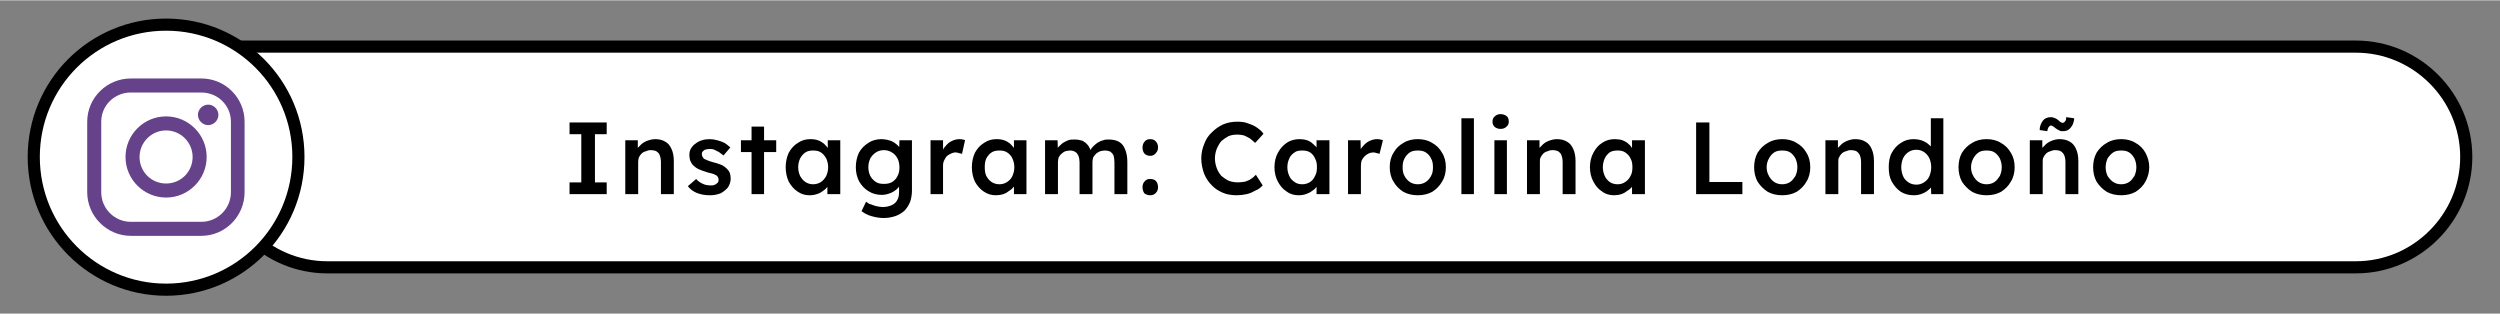
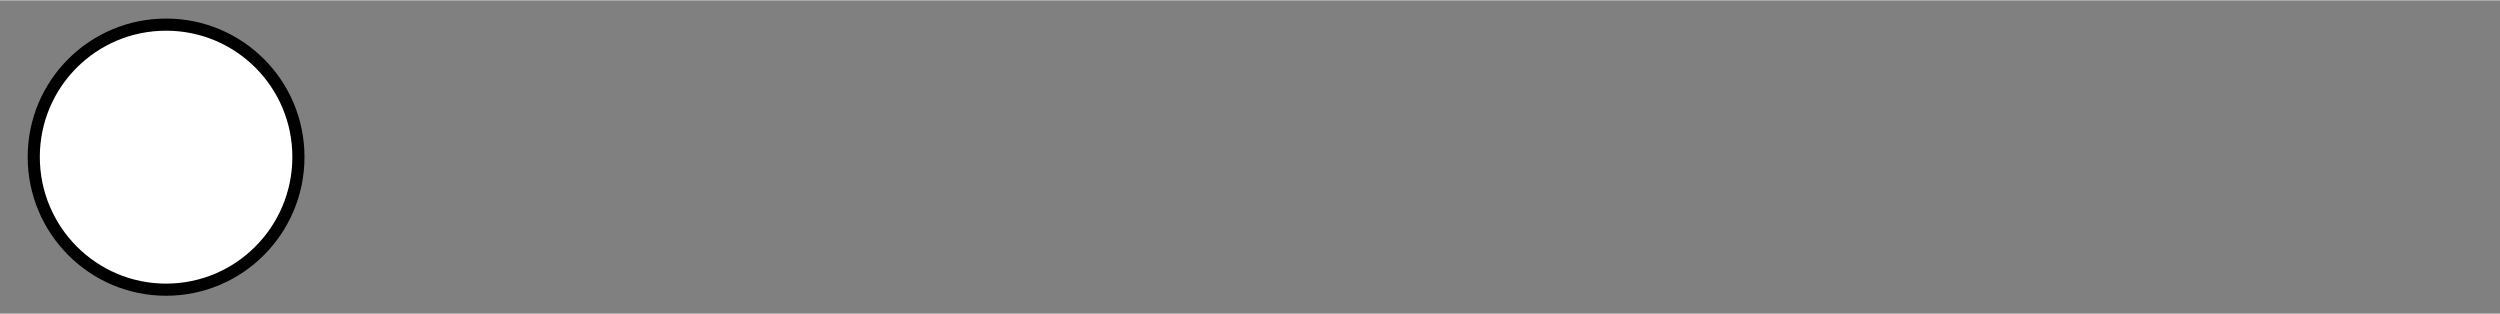
<svg xmlns="http://www.w3.org/2000/svg" viewBox="0 0 65.93 8.26" style="shape-rendering:geometricPrecision; text-rendering:geometricPrecision; image-rendering:optimizeQuality; fill-rule:evenodd; clip-rule:evenodd" version="1.1" height="109px" width="868px" xml:space="preserve">
  <rect x="0" y="0" width="65.93" height="8.26" fill="#808080" stroke="none" />
  <defs>
    <style type="text/css">
   
    .str0 {stroke:black;stroke-width:0.32;stroke-miterlimit:22.926}
    .fil0 {fill:none}
    .fil3 {fill:#65428A}
    .fil1 {fill:white}
    .fil2 {fill:black;fill-rule:nonzero}
   
  </style>
  </defs>
  <g id="VISA_x0020_Logo">
    <polygon points="0,0 65.93,0 65.93,8.26 0,8.26" class="fil0" />
-     <path d="M5.72 1.22l56.41 0c1.6,0 2.91,1.31 2.91,2.91l0 0c0,1.6 -1.31,2.91 -2.91,2.91l-53.5 0c-1.6,0 -2.91,-1.31 -2.91,-2.91l0 -2.91z" class="fil1 str0" />
-     <path d="M15.02 5.11l0 -0.31 0.31 0 0 -1.27 -0.31 0 0 -0.31 0.98 0 0 0.31 -0.31 0 0 1.27 0.31 0 0 0.31 -0.98 0zm1.47 0l0 -1.42 0.33 0 0 0.29 -0.06 0.03c0.02,-0.06 0.05,-0.12 0.11,-0.17 0.05,-0.06 0.11,-0.1 0.18,-0.13 0.08,-0.03 0.15,-0.05 0.23,-0.05 0.1,0 0.19,0.02 0.27,0.07 0.07,0.04 0.12,0.1 0.16,0.19 0.04,0.09 0.06,0.19 0.06,0.32l0 0.87 -0.34 0 0 -0.84c0,-0.07 -0.01,-0.13 -0.03,-0.18 -0.01,-0.05 -0.05,-0.08 -0.09,-0.11 -0.04,-0.02 -0.09,-0.03 -0.15,-0.03 -0.05,0 -0.09,0.01 -0.13,0.03 -0.04,0.01 -0.08,0.03 -0.11,0.06 -0.03,0.03 -0.05,0.06 -0.07,0.1 -0.01,0.03 -0.02,0.07 -0.02,0.12l0 0.85 -0.17 0c-0.03,0 -0.06,0 -0.09,0 -0.03,0 -0.05,0 -0.08,0zm2.23 0.03c-0.12,0 -0.24,-0.02 -0.34,-0.06 -0.1,-0.04 -0.18,-0.1 -0.24,-0.18l0.22 -0.19c0.05,0.06 0.11,0.1 0.18,0.13 0.06,0.03 0.13,0.04 0.21,0.04 0.03,0 0.06,0 0.08,-0.01 0.03,-0.01 0.05,-0.02 0.06,-0.03 0.02,-0.02 0.04,-0.03 0.05,-0.05 0.01,-0.02 0.01,-0.04 0.01,-0.06 0,-0.05 -0.02,-0.08 -0.05,-0.11 -0.02,-0.01 -0.04,-0.02 -0.08,-0.04 -0.04,-0.01 -0.09,-0.03 -0.15,-0.04 -0.1,-0.03 -0.18,-0.06 -0.25,-0.09 -0.06,-0.03 -0.11,-0.07 -0.15,-0.11 -0.03,-0.04 -0.05,-0.07 -0.07,-0.12 -0.01,-0.04 -0.02,-0.09 -0.02,-0.14 0,-0.06 0.01,-0.12 0.04,-0.17 0.03,-0.05 0.07,-0.1 0.12,-0.13 0.05,-0.04 0.1,-0.07 0.17,-0.09 0.06,-0.02 0.13,-0.03 0.2,-0.03 0.07,0 0.14,0.01 0.21,0.03 0.07,0.02 0.13,0.04 0.19,0.07 0.06,0.04 0.11,0.08 0.15,0.12l-0.18 0.21c-0.04,-0.03 -0.08,-0.06 -0.12,-0.09 -0.04,-0.02 -0.08,-0.04 -0.12,-0.06 -0.04,-0.02 -0.08,-0.02 -0.12,-0.02 -0.03,0 -0.06,0 -0.09,0.01 -0.02,0 -0.05,0.01 -0.07,0.03 -0.01,0.01 -0.03,0.02 -0.04,0.04 -0.01,0.02 -0.01,0.04 -0.01,0.07 0,0.02 0.01,0.04 0.02,0.06 0.01,0.02 0.02,0.03 0.04,0.05 0.02,0.01 0.05,0.02 0.09,0.04 0.04,0.02 0.09,0.03 0.15,0.05 0.09,0.02 0.16,0.05 0.22,0.07 0.06,0.03 0.11,0.07 0.14,0.1 0.04,0.04 0.06,0.07 0.08,0.12 0.01,0.04 0.02,0.09 0.02,0.14 0,0.09 -0.03,0.16 -0.07,0.23 -0.05,0.06 -0.12,0.12 -0.2,0.16 -0.08,0.03 -0.17,0.05 -0.28,0.05zm1.1 -0.03l0 -1.78 0.33 0 0 1.78 -0.33 0zm-0.28 -1.11l0 -0.31 0.93 0 0 0.31 -0.93 0zm1.81 1.14c-0.12,0 -0.22,-0.03 -0.32,-0.1 -0.09,-0.06 -0.17,-0.15 -0.23,-0.26 -0.05,-0.11 -0.08,-0.24 -0.08,-0.38 0,-0.14 0.03,-0.27 0.08,-0.38 0.06,-0.11 0.14,-0.2 0.24,-0.26 0.1,-0.07 0.21,-0.1 0.33,-0.1 0.08,0 0.14,0.01 0.2,0.03 0.06,0.02 0.11,0.05 0.16,0.09 0.04,0.04 0.08,0.08 0.11,0.13 0.03,0.05 0.05,0.1 0.06,0.16l-0.07 -0.02 0 -0.36 0.33 0 0 1.42 -0.34 0 0 -0.34 0.08 -0.01c-0.01,0.05 -0.03,0.1 -0.07,0.14 -0.03,0.05 -0.07,0.09 -0.12,0.12 -0.05,0.04 -0.1,0.07 -0.17,0.09 -0.06,0.02 -0.12,0.03 -0.19,0.03zm0.09 -0.29c0.08,0 0.15,-0.02 0.21,-0.06 0.06,-0.04 0.1,-0.09 0.14,-0.16 0.03,-0.07 0.05,-0.14 0.05,-0.23 0,-0.09 -0.02,-0.16 -0.05,-0.23 -0.04,-0.07 -0.08,-0.12 -0.14,-0.16 -0.06,-0.04 -0.13,-0.05 -0.21,-0.05 -0.07,0 -0.14,0.01 -0.2,0.05 -0.06,0.04 -0.1,0.09 -0.14,0.16 -0.03,0.07 -0.05,0.14 -0.05,0.23 0,0.09 0.02,0.16 0.05,0.23 0.04,0.07 0.08,0.12 0.14,0.16 0.06,0.04 0.13,0.06 0.2,0.06zm1.86 0.89c-0.11,0 -0.21,-0.02 -0.32,-0.05 -0.11,-0.03 -0.19,-0.08 -0.26,-0.13l0.12 -0.25c0.04,0.03 0.08,0.06 0.13,0.07 0.05,0.02 0.1,0.04 0.15,0.05 0.05,0.01 0.11,0.02 0.16,0.02 0.09,0 0.17,-0.02 0.24,-0.05 0.06,-0.03 0.11,-0.07 0.14,-0.13 0.04,-0.06 0.05,-0.14 0.05,-0.23l0 -0.26 0.05 0.02c-0.01,0.05 -0.04,0.11 -0.09,0.16 -0.05,0.05 -0.11,0.09 -0.18,0.12 -0.08,0.03 -0.15,0.05 -0.23,0.05 -0.14,0 -0.25,-0.03 -0.36,-0.1 -0.1,-0.06 -0.18,-0.15 -0.24,-0.25 -0.06,-0.11 -0.09,-0.24 -0.09,-0.38 0,-0.14 0.03,-0.27 0.08,-0.38 0.06,-0.11 0.15,-0.2 0.25,-0.26 0.1,-0.07 0.22,-0.1 0.35,-0.1 0.05,0 0.11,0.01 0.16,0.02 0.05,0.01 0.09,0.03 0.14,0.05 0.04,0.03 0.08,0.05 0.11,0.08 0.03,0.03 0.06,0.06 0.08,0.09 0.03,0.04 0.04,0.07 0.04,0.1l-0.07 0.02 0.01 -0.33 0.33 0 0 1.33c0,0.11 -0.02,0.21 -0.05,0.3 -0.04,0.09 -0.09,0.17 -0.15,0.23 -0.07,0.06 -0.15,0.11 -0.24,0.14 -0.09,0.03 -0.19,0.05 -0.31,0.05zm0.01 -0.9c0.08,0 0.15,-0.01 0.22,-0.05 0.06,-0.04 0.11,-0.09 0.14,-0.16 0.04,-0.07 0.05,-0.14 0.05,-0.23 0,-0.09 -0.02,-0.17 -0.05,-0.23 -0.04,-0.07 -0.08,-0.12 -0.15,-0.16 -0.06,-0.04 -0.13,-0.06 -0.21,-0.06 -0.08,0 -0.15,0.02 -0.21,0.06 -0.06,0.04 -0.11,0.09 -0.15,0.16 -0.03,0.07 -0.05,0.14 -0.05,0.23 0,0.09 0.02,0.16 0.05,0.23 0.04,0.07 0.09,0.12 0.15,0.16 0.06,0.04 0.13,0.05 0.21,0.05zm1.23 0.27l0 -1.42 0.33 0 0 0.45 -0.04 -0.1c0.02,-0.07 0.05,-0.14 0.1,-0.19 0.05,-0.06 0.1,-0.11 0.17,-0.14 0.06,-0.03 0.13,-0.05 0.2,-0.05 0.03,0 0.06,0 0.09,0.01 0.02,0 0.05,0.01 0.06,0.02l-0.08 0.36c-0.02,-0.01 -0.05,-0.02 -0.08,-0.02 -0.03,-0.01 -0.05,-0.02 -0.08,-0.02 -0.05,0 -0.09,0.01 -0.13,0.03 -0.04,0.02 -0.08,0.04 -0.11,0.07 -0.03,0.03 -0.05,0.07 -0.07,0.11 -0.02,0.04 -0.03,0.08 -0.03,0.14l0 0.75 -0.33 0zm1.72 0.03c-0.11,0 -0.22,-0.03 -0.32,-0.1 -0.09,-0.06 -0.17,-0.15 -0.23,-0.26 -0.05,-0.11 -0.08,-0.24 -0.08,-0.38 0,-0.14 0.03,-0.27 0.08,-0.38 0.06,-0.11 0.14,-0.2 0.24,-0.26 0.1,-0.07 0.21,-0.1 0.33,-0.1 0.08,0 0.14,0.01 0.2,0.03 0.06,0.02 0.11,0.05 0.16,0.09 0.04,0.04 0.08,0.08 0.11,0.13 0.03,0.05 0.05,0.1 0.06,0.16l-0.07 -0.02 0 -0.36 0.33 0 0 1.42 -0.33 0 0 -0.34 0.07 -0.01c-0.01,0.05 -0.03,0.1 -0.06,0.14 -0.04,0.05 -0.08,0.09 -0.13,0.12 -0.05,0.04 -0.1,0.07 -0.16,0.09 -0.06,0.02 -0.13,0.03 -0.2,0.03zm0.1 -0.29c0.07,0 0.14,-0.02 0.2,-0.06 0.06,-0.04 0.11,-0.09 0.14,-0.16 0.03,-0.07 0.05,-0.14 0.05,-0.23 0,-0.09 -0.02,-0.16 -0.05,-0.23 -0.03,-0.07 -0.08,-0.12 -0.14,-0.16 -0.06,-0.04 -0.13,-0.05 -0.2,-0.05 -0.08,0 -0.15,0.01 -0.21,0.05 -0.06,0.04 -0.1,0.09 -0.14,0.16 -0.03,0.07 -0.04,0.14 -0.04,0.23 0,0.09 0.01,0.16 0.04,0.23 0.04,0.07 0.08,0.12 0.14,0.16 0.06,0.04 0.13,0.06 0.21,0.06zm1.2 0.26l0 -1.42 0.33 0 0.01 0.29 -0.06 0.02c0.02,-0.05 0.04,-0.09 0.07,-0.13 0.04,-0.04 0.08,-0.08 0.12,-0.11 0.05,-0.03 0.09,-0.05 0.14,-0.07 0.05,-0.02 0.11,-0.02 0.16,-0.02 0.08,0 0.14,0.01 0.21,0.03 0.06,0.03 0.11,0.07 0.15,0.12 0.04,0.05 0.07,0.12 0.09,0.2l-0.05 -0.01 0.02 -0.05c0.02,-0.04 0.05,-0.08 0.08,-0.11 0.04,-0.04 0.08,-0.07 0.12,-0.1 0.05,-0.03 0.1,-0.05 0.14,-0.06 0.05,-0.02 0.1,-0.02 0.15,-0.02 0.11,0 0.2,0.02 0.27,0.06 0.07,0.04 0.13,0.11 0.16,0.2 0.04,0.09 0.06,0.2 0.06,0.33l0 0.85 -0.34 0 0 -0.83c0,-0.08 -0.01,-0.13 -0.02,-0.18 -0.02,-0.05 -0.05,-0.08 -0.09,-0.11 -0.04,-0.02 -0.09,-0.03 -0.15,-0.03 -0.04,0 -0.08,0.01 -0.12,0.02 -0.04,0.02 -0.08,0.04 -0.11,0.07 -0.03,0.03 -0.05,0.06 -0.07,0.09 -0.01,0.04 -0.02,0.08 -0.02,0.12l0 0.85 -0.34 0 0 -0.84c0,-0.06 -0.01,-0.12 -0.03,-0.17 -0.02,-0.04 -0.04,-0.08 -0.08,-0.1 -0.04,-0.03 -0.09,-0.04 -0.14,-0.04 -0.04,0 -0.09,0.01 -0.13,0.02 -0.04,0.02 -0.07,0.04 -0.1,0.07 -0.03,0.02 -0.05,0.06 -0.07,0.09 -0.01,0.04 -0.02,0.08 -0.02,0.12l0 0.85 -0.34 0zm2.77 0.03c-0.06,0 -0.11,-0.02 -0.15,-0.05 -0.03,-0.04 -0.05,-0.1 -0.05,-0.16 0,-0.07 0.02,-0.12 0.06,-0.16 0.03,-0.04 0.08,-0.06 0.14,-0.06 0.07,0 0.12,0.02 0.15,0.05 0.04,0.04 0.06,0.1 0.06,0.17 0,0.06 -0.02,0.11 -0.06,0.15 -0.04,0.04 -0.08,0.06 -0.15,0.06zm0 -1.04c-0.06,0 -0.11,-0.02 -0.15,-0.06 -0.03,-0.04 -0.05,-0.09 -0.05,-0.16 0,-0.06 0.02,-0.12 0.06,-0.16 0.03,-0.04 0.08,-0.06 0.14,-0.06 0.07,0 0.12,0.02 0.15,0.06 0.04,0.04 0.06,0.09 0.06,0.16 0,0.06 -0.02,0.11 -0.06,0.15 -0.04,0.05 -0.08,0.07 -0.15,0.07zm2.29 1.04c-0.14,0 -0.27,-0.02 -0.38,-0.07 -0.11,-0.05 -0.21,-0.11 -0.29,-0.2 -0.09,-0.09 -0.15,-0.19 -0.2,-0.31 -0.04,-0.12 -0.07,-0.25 -0.07,-0.39 0,-0.14 0.03,-0.27 0.08,-0.39 0.04,-0.11 0.11,-0.22 0.2,-0.3 0.09,-0.09 0.19,-0.16 0.3,-0.21 0.12,-0.05 0.24,-0.07 0.38,-0.07 0.09,0 0.18,0.01 0.26,0.04 0.09,0.03 0.17,0.06 0.24,0.11 0.07,0.05 0.14,0.1 0.18,0.17l-0.22 0.24c-0.05,-0.05 -0.1,-0.09 -0.14,-0.12 -0.05,-0.03 -0.11,-0.06 -0.16,-0.08 -0.05,-0.01 -0.11,-0.02 -0.16,-0.02 -0.09,0 -0.16,0.01 -0.24,0.04 -0.07,0.04 -0.13,0.08 -0.19,0.13 -0.05,0.06 -0.09,0.13 -0.12,0.2 -0.03,0.08 -0.05,0.16 -0.05,0.26 0,0.09 0.02,0.18 0.05,0.26 0.03,0.08 0.07,0.14 0.12,0.2 0.06,0.05 0.13,0.1 0.2,0.13 0.08,0.03 0.16,0.04 0.25,0.04 0.06,0 0.12,-0.01 0.18,-0.02 0.05,-0.02 0.11,-0.04 0.15,-0.07 0.05,-0.03 0.09,-0.07 0.13,-0.11l0.18 0.28c-0.05,0.05 -0.1,0.1 -0.18,0.13 -0.07,0.04 -0.15,0.08 -0.24,0.1 -0.09,0.02 -0.18,0.03 -0.26,0.03zm1.63 0c-0.12,0 -0.23,-0.03 -0.32,-0.1 -0.1,-0.06 -0.17,-0.15 -0.23,-0.26 -0.06,-0.11 -0.09,-0.24 -0.09,-0.38 0,-0.14 0.03,-0.27 0.09,-0.38 0.06,-0.11 0.14,-0.2 0.23,-0.26 0.1,-0.07 0.22,-0.1 0.34,-0.1 0.07,0 0.14,0.01 0.2,0.03 0.06,0.02 0.11,0.05 0.15,0.09 0.05,0.04 0.09,0.08 0.12,0.13 0.03,0.05 0.05,0.1 0.06,0.16l-0.08 -0.02 0 -0.36 0.34 0 0 1.42 -0.34 0 0 -0.34 0.08 -0.01c-0.01,0.05 -0.04,0.1 -0.07,0.14 -0.03,0.05 -0.07,0.09 -0.12,0.12 -0.05,0.04 -0.11,0.07 -0.17,0.09 -0.06,0.02 -0.12,0.03 -0.19,0.03zm0.09 -0.29c0.08,0 0.15,-0.02 0.21,-0.06 0.06,-0.04 0.1,-0.09 0.13,-0.16 0.04,-0.07 0.05,-0.14 0.05,-0.23 0,-0.09 -0.01,-0.16 -0.05,-0.23 -0.03,-0.07 -0.07,-0.12 -0.13,-0.16 -0.06,-0.04 -0.13,-0.05 -0.21,-0.05 -0.08,0 -0.15,0.01 -0.2,0.05 -0.06,0.04 -0.11,0.09 -0.14,0.16 -0.03,0.07 -0.05,0.14 -0.05,0.23 0,0.09 0.02,0.16 0.05,0.23 0.03,0.07 0.08,0.12 0.14,0.16 0.05,0.04 0.12,0.06 0.2,0.06zm1.21 0.26l0 -1.42 0.33 0 0.01 0.45 -0.05 -0.1c0.02,-0.07 0.05,-0.14 0.1,-0.19 0.05,-0.06 0.11,-0.11 0.17,-0.14 0.07,-0.03 0.13,-0.05 0.2,-0.05 0.03,0 0.06,0 0.09,0.01 0.03,0 0.05,0.01 0.07,0.02l-0.09 0.36c-0.02,-0.01 -0.04,-0.02 -0.07,-0.02 -0.03,-0.01 -0.06,-0.02 -0.09,-0.02 -0.04,0 -0.09,0.01 -0.13,0.03 -0.04,0.02 -0.07,0.04 -0.1,0.07 -0.03,0.03 -0.06,0.07 -0.08,0.11 -0.01,0.04 -0.02,0.08 -0.02,0.14l0 0.75 -0.34 0zm1.84 0.03c-0.14,0 -0.27,-0.03 -0.38,-0.09 -0.11,-0.07 -0.2,-0.16 -0.26,-0.27 -0.07,-0.11 -0.1,-0.24 -0.1,-0.38 0,-0.14 0.03,-0.27 0.1,-0.38 0.06,-0.11 0.15,-0.2 0.26,-0.26 0.11,-0.07 0.24,-0.1 0.38,-0.1 0.14,0 0.27,0.03 0.38,0.1 0.11,0.06 0.2,0.15 0.26,0.26 0.07,0.11 0.1,0.24 0.1,0.38 0,0.14 -0.03,0.27 -0.1,0.38 -0.06,0.11 -0.15,0.2 -0.26,0.27 -0.11,0.06 -0.24,0.09 -0.38,0.09zm0 -0.29c0.08,0 0.15,-0.02 0.21,-0.06 0.06,-0.04 0.11,-0.1 0.14,-0.16 0.04,-0.07 0.05,-0.14 0.05,-0.23 0,-0.09 -0.01,-0.16 -0.05,-0.23 -0.03,-0.07 -0.08,-0.12 -0.14,-0.16 -0.06,-0.04 -0.13,-0.05 -0.21,-0.05 -0.08,0 -0.15,0.01 -0.21,0.05 -0.06,0.04 -0.11,0.1 -0.14,0.16 -0.04,0.07 -0.05,0.15 -0.05,0.23 0,0.09 0.01,0.16 0.05,0.23 0.03,0.06 0.08,0.12 0.14,0.16 0.06,0.04 0.13,0.06 0.21,0.06zm1.15 0.26l0 -2 0.33 0 0 2 -0.33 0zm0.87 0l0 -1.42 0.33 0 0 1.42 -0.33 0zm0.16 -1.72c-0.06,0 -0.11,-0.02 -0.15,-0.05 -0.04,-0.04 -0.06,-0.08 -0.06,-0.14 0,-0.06 0.02,-0.11 0.06,-0.14 0.04,-0.04 0.09,-0.06 0.15,-0.06 0.07,0 0.12,0.02 0.16,0.05 0.04,0.03 0.06,0.08 0.06,0.15 0,0.05 -0.02,0.1 -0.06,0.13 -0.04,0.04 -0.09,0.06 -0.16,0.06zm0.7 1.72l0 -1.42 0.33 0 0 0.29 -0.06 0.03c0.02,-0.06 0.05,-0.12 0.11,-0.17 0.05,-0.06 0.11,-0.1 0.18,-0.13 0.08,-0.03 0.15,-0.05 0.23,-0.05 0.1,0 0.19,0.02 0.27,0.07 0.07,0.04 0.12,0.1 0.16,0.19 0.04,0.09 0.06,0.19 0.06,0.32l0 0.87 -0.34 0 0 -0.84c0,-0.07 -0.01,-0.13 -0.03,-0.18 -0.01,-0.05 -0.05,-0.08 -0.09,-0.11 -0.04,-0.02 -0.09,-0.03 -0.15,-0.03 -0.05,0 -0.09,0.01 -0.13,0.03 -0.04,0.01 -0.08,0.03 -0.11,0.06 -0.03,0.03 -0.05,0.06 -0.07,0.1 -0.02,0.03 -0.02,0.07 -0.02,0.12l0 0.85 -0.17 0c-0.03,0 -0.06,0 -0.09,0 -0.03,0 -0.05,0 -0.08,0zm2.3 0.03c-0.12,0 -0.23,-0.03 -0.32,-0.1 -0.1,-0.06 -0.17,-0.15 -0.23,-0.26 -0.06,-0.11 -0.09,-0.24 -0.09,-0.38 0,-0.14 0.03,-0.27 0.09,-0.38 0.06,-0.11 0.13,-0.2 0.23,-0.26 0.1,-0.07 0.21,-0.1 0.34,-0.1 0.07,0 0.14,0.01 0.2,0.03 0.05,0.02 0.11,0.05 0.15,0.09 0.05,0.04 0.08,0.08 0.11,0.13 0.03,0.05 0.05,0.1 0.06,0.16l-0.07 -0.02 0 -0.36 0.34 0 0 1.42 -0.34 0 0 -0.34 0.08 -0.01c-0.01,0.05 -0.04,0.1 -0.07,0.14 -0.03,0.05 -0.08,0.09 -0.13,0.12 -0.05,0.04 -0.1,0.07 -0.16,0.09 -0.06,0.02 -0.13,0.03 -0.19,0.03zm0.09 -0.29c0.08,0 0.14,-0.02 0.2,-0.06 0.06,-0.04 0.11,-0.09 0.14,-0.16 0.04,-0.07 0.05,-0.14 0.05,-0.23 0,-0.09 -0.01,-0.16 -0.05,-0.23 -0.03,-0.07 -0.08,-0.12 -0.14,-0.16 -0.06,-0.04 -0.12,-0.05 -0.2,-0.05 -0.08,0 -0.15,0.01 -0.21,0.05 -0.05,0.04 -0.1,0.09 -0.13,0.16 -0.03,0.07 -0.05,0.14 -0.05,0.23 0,0.09 0.02,0.16 0.05,0.23 0.03,0.07 0.08,0.12 0.13,0.16 0.06,0.04 0.13,0.06 0.21,0.06zm2.07 0.26l0 -1.89 0.35 0 0 1.57 0.87 0 0 0.32 -1.22 0zm2.27 0.03c-0.14,0 -0.27,-0.03 -0.38,-0.09 -0.11,-0.07 -0.2,-0.16 -0.27,-0.27 -0.06,-0.11 -0.09,-0.24 -0.09,-0.38 0,-0.14 0.03,-0.27 0.09,-0.38 0.07,-0.11 0.16,-0.2 0.27,-0.26 0.11,-0.07 0.24,-0.1 0.38,-0.1 0.14,0 0.27,0.03 0.38,0.1 0.11,0.06 0.2,0.15 0.26,0.26 0.07,0.11 0.1,0.24 0.1,0.38 0,0.14 -0.03,0.27 -0.1,0.38 -0.06,0.11 -0.15,0.2 -0.26,0.27 -0.11,0.06 -0.24,0.09 -0.38,0.09zm0 -0.29c0.08,0 0.15,-0.02 0.21,-0.06 0.06,-0.04 0.1,-0.1 0.14,-0.16 0.03,-0.07 0.05,-0.14 0.05,-0.23 0,-0.09 -0.02,-0.16 -0.05,-0.23 -0.04,-0.07 -0.08,-0.12 -0.14,-0.16 -0.06,-0.04 -0.13,-0.05 -0.21,-0.05 -0.08,0 -0.15,0.01 -0.21,0.05 -0.06,0.04 -0.11,0.1 -0.14,0.16 -0.04,0.07 -0.06,0.15 -0.06,0.23 0,0.09 0.02,0.16 0.06,0.23 0.03,0.06 0.08,0.12 0.14,0.16 0.06,0.04 0.13,0.06 0.21,0.06zm1.14 0.26l0 -1.42 0.33 0 0 0.29 -0.06 0.03c0.02,-0.06 0.05,-0.12 0.11,-0.17 0.05,-0.06 0.11,-0.1 0.18,-0.13 0.07,-0.03 0.15,-0.05 0.22,-0.05 0.11,0 0.2,0.02 0.28,0.07 0.07,0.04 0.12,0.1 0.16,0.19 0.04,0.09 0.06,0.19 0.06,0.32l0 0.87 -0.34 0 0 -0.84c0,-0.07 -0.01,-0.13 -0.03,-0.18 -0.02,-0.05 -0.05,-0.08 -0.09,-0.11 -0.04,-0.02 -0.09,-0.03 -0.15,-0.03 -0.05,0 -0.09,0.01 -0.13,0.03 -0.04,0.01 -0.08,0.03 -0.11,0.06 -0.03,0.03 -0.05,0.06 -0.07,0.1 -0.02,0.03 -0.02,0.07 -0.02,0.12l0 0.85 -0.17 0c-0.03,0 -0.06,0 -0.09,0 -0.03,0 -0.05,0 -0.08,0zm2.33 0.03c-0.13,0 -0.24,-0.03 -0.34,-0.09 -0.1,-0.07 -0.18,-0.16 -0.24,-0.27 -0.06,-0.11 -0.08,-0.23 -0.08,-0.38 0,-0.14 0.02,-0.27 0.08,-0.38 0.06,-0.11 0.14,-0.2 0.24,-0.26 0.1,-0.07 0.21,-0.1 0.34,-0.1 0.07,0 0.13,0.01 0.2,0.03 0.06,0.02 0.12,0.05 0.17,0.09 0.05,0.04 0.09,0.08 0.12,0.12 0.03,0.05 0.04,0.1 0.05,0.14l-0.09 0.02 0 -0.95 0.33 0 0 2 -0.32 0 -0.01 -0.33 0.07 0c-0.01,0.05 -0.02,0.09 -0.05,0.13 -0.03,0.05 -0.07,0.08 -0.12,0.12 -0.04,0.03 -0.1,0.06 -0.16,0.08 -0.06,0.02 -0.12,0.03 -0.19,0.03zm0.07 -0.28c0.07,0 0.14,-0.02 0.2,-0.06 0.06,-0.04 0.11,-0.09 0.14,-0.16 0.03,-0.07 0.05,-0.15 0.05,-0.24 0,-0.09 -0.02,-0.17 -0.05,-0.24 -0.03,-0.06 -0.08,-0.12 -0.14,-0.16 -0.06,-0.04 -0.13,-0.06 -0.2,-0.06 -0.08,0 -0.15,0.02 -0.21,0.06 -0.06,0.04 -0.11,0.1 -0.14,0.16 -0.03,0.07 -0.05,0.15 -0.05,0.24 0,0.09 0.02,0.17 0.05,0.24 0.03,0.07 0.08,0.12 0.14,0.16 0.06,0.04 0.13,0.06 0.21,0.06zm1.85 0.28c-0.14,0 -0.27,-0.03 -0.38,-0.09 -0.11,-0.07 -0.2,-0.16 -0.27,-0.27 -0.06,-0.11 -0.09,-0.24 -0.09,-0.38 0,-0.14 0.03,-0.27 0.09,-0.38 0.07,-0.11 0.16,-0.2 0.27,-0.26 0.11,-0.07 0.24,-0.1 0.38,-0.1 0.14,0 0.27,0.03 0.38,0.1 0.11,0.06 0.2,0.15 0.26,0.26 0.07,0.11 0.1,0.24 0.1,0.38 0,0.14 -0.03,0.27 -0.1,0.38 -0.06,0.11 -0.15,0.2 -0.26,0.27 -0.11,0.06 -0.24,0.09 -0.38,0.09zm0 -0.29c0.08,0 0.15,-0.02 0.21,-0.06 0.06,-0.04 0.1,-0.1 0.14,-0.16 0.03,-0.07 0.05,-0.14 0.05,-0.23 0,-0.09 -0.02,-0.16 -0.05,-0.23 -0.04,-0.07 -0.08,-0.12 -0.14,-0.16 -0.06,-0.04 -0.13,-0.05 -0.21,-0.05 -0.08,0 -0.15,0.01 -0.21,0.05 -0.06,0.04 -0.11,0.1 -0.14,0.16 -0.04,0.07 -0.06,0.15 -0.06,0.23 0,0.09 0.02,0.16 0.06,0.23 0.03,0.06 0.08,0.12 0.14,0.16 0.06,0.04 0.13,0.06 0.21,0.06zm1.14 0.26l0 -1.42 0.33 0 0 0.29 -0.06 0.03c0.02,-0.06 0.05,-0.12 0.11,-0.17 0.05,-0.06 0.11,-0.1 0.18,-0.13 0.07,-0.03 0.15,-0.05 0.22,-0.05 0.11,0 0.2,0.02 0.28,0.07 0.07,0.04 0.12,0.1 0.16,0.19 0.04,0.09 0.06,0.19 0.06,0.32l0 0.87 -0.34 0 0 -0.84c0,-0.07 -0.01,-0.13 -0.03,-0.18 -0.02,-0.05 -0.05,-0.08 -0.09,-0.11 -0.04,-0.02 -0.09,-0.03 -0.15,-0.03 -0.05,0 -0.09,0.01 -0.13,0.03 -0.04,0.01 -0.08,0.03 -0.11,0.06 -0.03,0.03 -0.05,0.06 -0.07,0.1 -0.02,0.03 -0.02,0.07 -0.02,0.12l0 0.85 -0.17 0c-0.03,0 -0.06,0 -0.09,0 -0.03,0 -0.05,0 -0.08,0zm0.87 -1.66c-0.04,0 -0.07,0 -0.09,-0.02 -0.03,-0.01 -0.06,-0.03 -0.09,-0.05 -0.04,-0.03 -0.06,-0.05 -0.08,-0.06 -0.02,-0.01 -0.03,-0.02 -0.05,-0.02 -0.02,0 -0.04,0.01 -0.06,0.04 -0.02,0.02 -0.03,0.06 -0.04,0.11l-0.2 -0.03c0,-0.09 0.03,-0.17 0.08,-0.24 0.05,-0.07 0.13,-0.1 0.22,-0.1 0.03,0 0.06,0.01 0.09,0.02 0.03,0.01 0.06,0.03 0.09,0.05 0.03,0.03 0.06,0.05 0.07,0.06 0.02,0.01 0.04,0.02 0.05,0.02 0.03,0 0.05,-0.01 0.07,-0.04 0.02,-0.02 0.03,-0.06 0.03,-0.11l0.21 0.03c0,0.06 -0.02,0.12 -0.04,0.17 -0.03,0.05 -0.06,0.1 -0.11,0.13 -0.04,0.03 -0.09,0.04 -0.15,0.04zm1.54 1.69c-0.14,0 -0.27,-0.03 -0.38,-0.09 -0.11,-0.07 -0.2,-0.16 -0.27,-0.27 -0.06,-0.11 -0.09,-0.24 -0.09,-0.38 0,-0.14 0.03,-0.27 0.09,-0.38 0.07,-0.11 0.16,-0.2 0.27,-0.26 0.11,-0.07 0.24,-0.1 0.38,-0.1 0.14,0 0.27,0.03 0.38,0.1 0.11,0.06 0.2,0.15 0.26,0.26 0.06,0.11 0.1,0.24 0.1,0.38 0,0.14 -0.04,0.27 -0.1,0.38 -0.06,0.11 -0.15,0.2 -0.26,0.27 -0.11,0.06 -0.24,0.09 -0.38,0.09zm0 -0.29c0.08,0 0.15,-0.02 0.21,-0.06 0.06,-0.04 0.1,-0.1 0.14,-0.16 0.03,-0.07 0.05,-0.14 0.05,-0.23 0,-0.09 -0.02,-0.16 -0.05,-0.23 -0.04,-0.07 -0.08,-0.12 -0.14,-0.16 -0.06,-0.04 -0.13,-0.05 -0.21,-0.05 -0.08,0 -0.15,0.01 -0.21,0.05 -0.06,0.04 -0.11,0.1 -0.15,0.16 -0.03,0.07 -0.05,0.15 -0.05,0.23 0,0.09 0.02,0.16 0.05,0.23 0.04,0.06 0.09,0.12 0.15,0.16 0.06,0.04 0.13,0.06 0.21,0.06z" class="fil2" />
    <path d="M4.38 0.64c1.93,0 3.49,1.56 3.49,3.49 0,1.93 -1.56,3.5 -3.49,3.5 -1.93,0 -3.49,-1.57 -3.49,-3.5 0,-1.93 1.56,-3.49 3.49,-3.49z" class="fil1 str0" />
-     <path d="M5.31 2.06l-1.86 0c-0.63,0 -1.15,0.51 -1.15,1.14l0 1.86c0,0.63 0.52,1.15 1.15,1.15l1.86 0c0.63,0 1.14,-0.52 1.14,-1.15l0 -1.86c0,-0.63 -0.51,-1.14 -1.14,-1.14zm0.18 0.69c-0.07,0 -0.14,0.03 -0.19,0.08 -0.05,0.05 -0.08,0.12 -0.08,0.19 0,0.07 0.03,0.14 0.08,0.19 0.05,0.05 0.12,0.08 0.19,0.08 0.07,0 0.14,-0.03 0.19,-0.08 0.05,-0.05 0.08,-0.12 0.08,-0.19 0,-0.07 -0.03,-0.14 -0.08,-0.19 -0.05,-0.05 -0.12,-0.08 -0.19,-0.08zm-1.11 0.31c-0.59,0 -1.07,0.48 -1.07,1.07 0,0.59 0.48,1.07 1.07,1.07 0.59,0 1.07,-0.48 1.07,-1.07 0,-0.59 -0.48,-1.07 -1.07,-1.07zm0 1.77c-0.39,0 -0.7,-0.31 -0.7,-0.7 0,-0.38 0.31,-0.7 0.7,-0.7 0.39,0 0.7,0.32 0.7,0.7 0,0.39 -0.31,0.7 -0.7,0.7zm1.71 0.23c0,0.43 -0.35,0.78 -0.78,0.78l-1.86 0c-0.43,0 -0.78,-0.35 -0.78,-0.78l0 -1.86c0,-0.43 0.35,-0.77 0.78,-0.77l1.86 0c0.43,0 0.78,0.34 0.78,0.77l0 1.86z" class="fil3" />
  </g>
</svg>